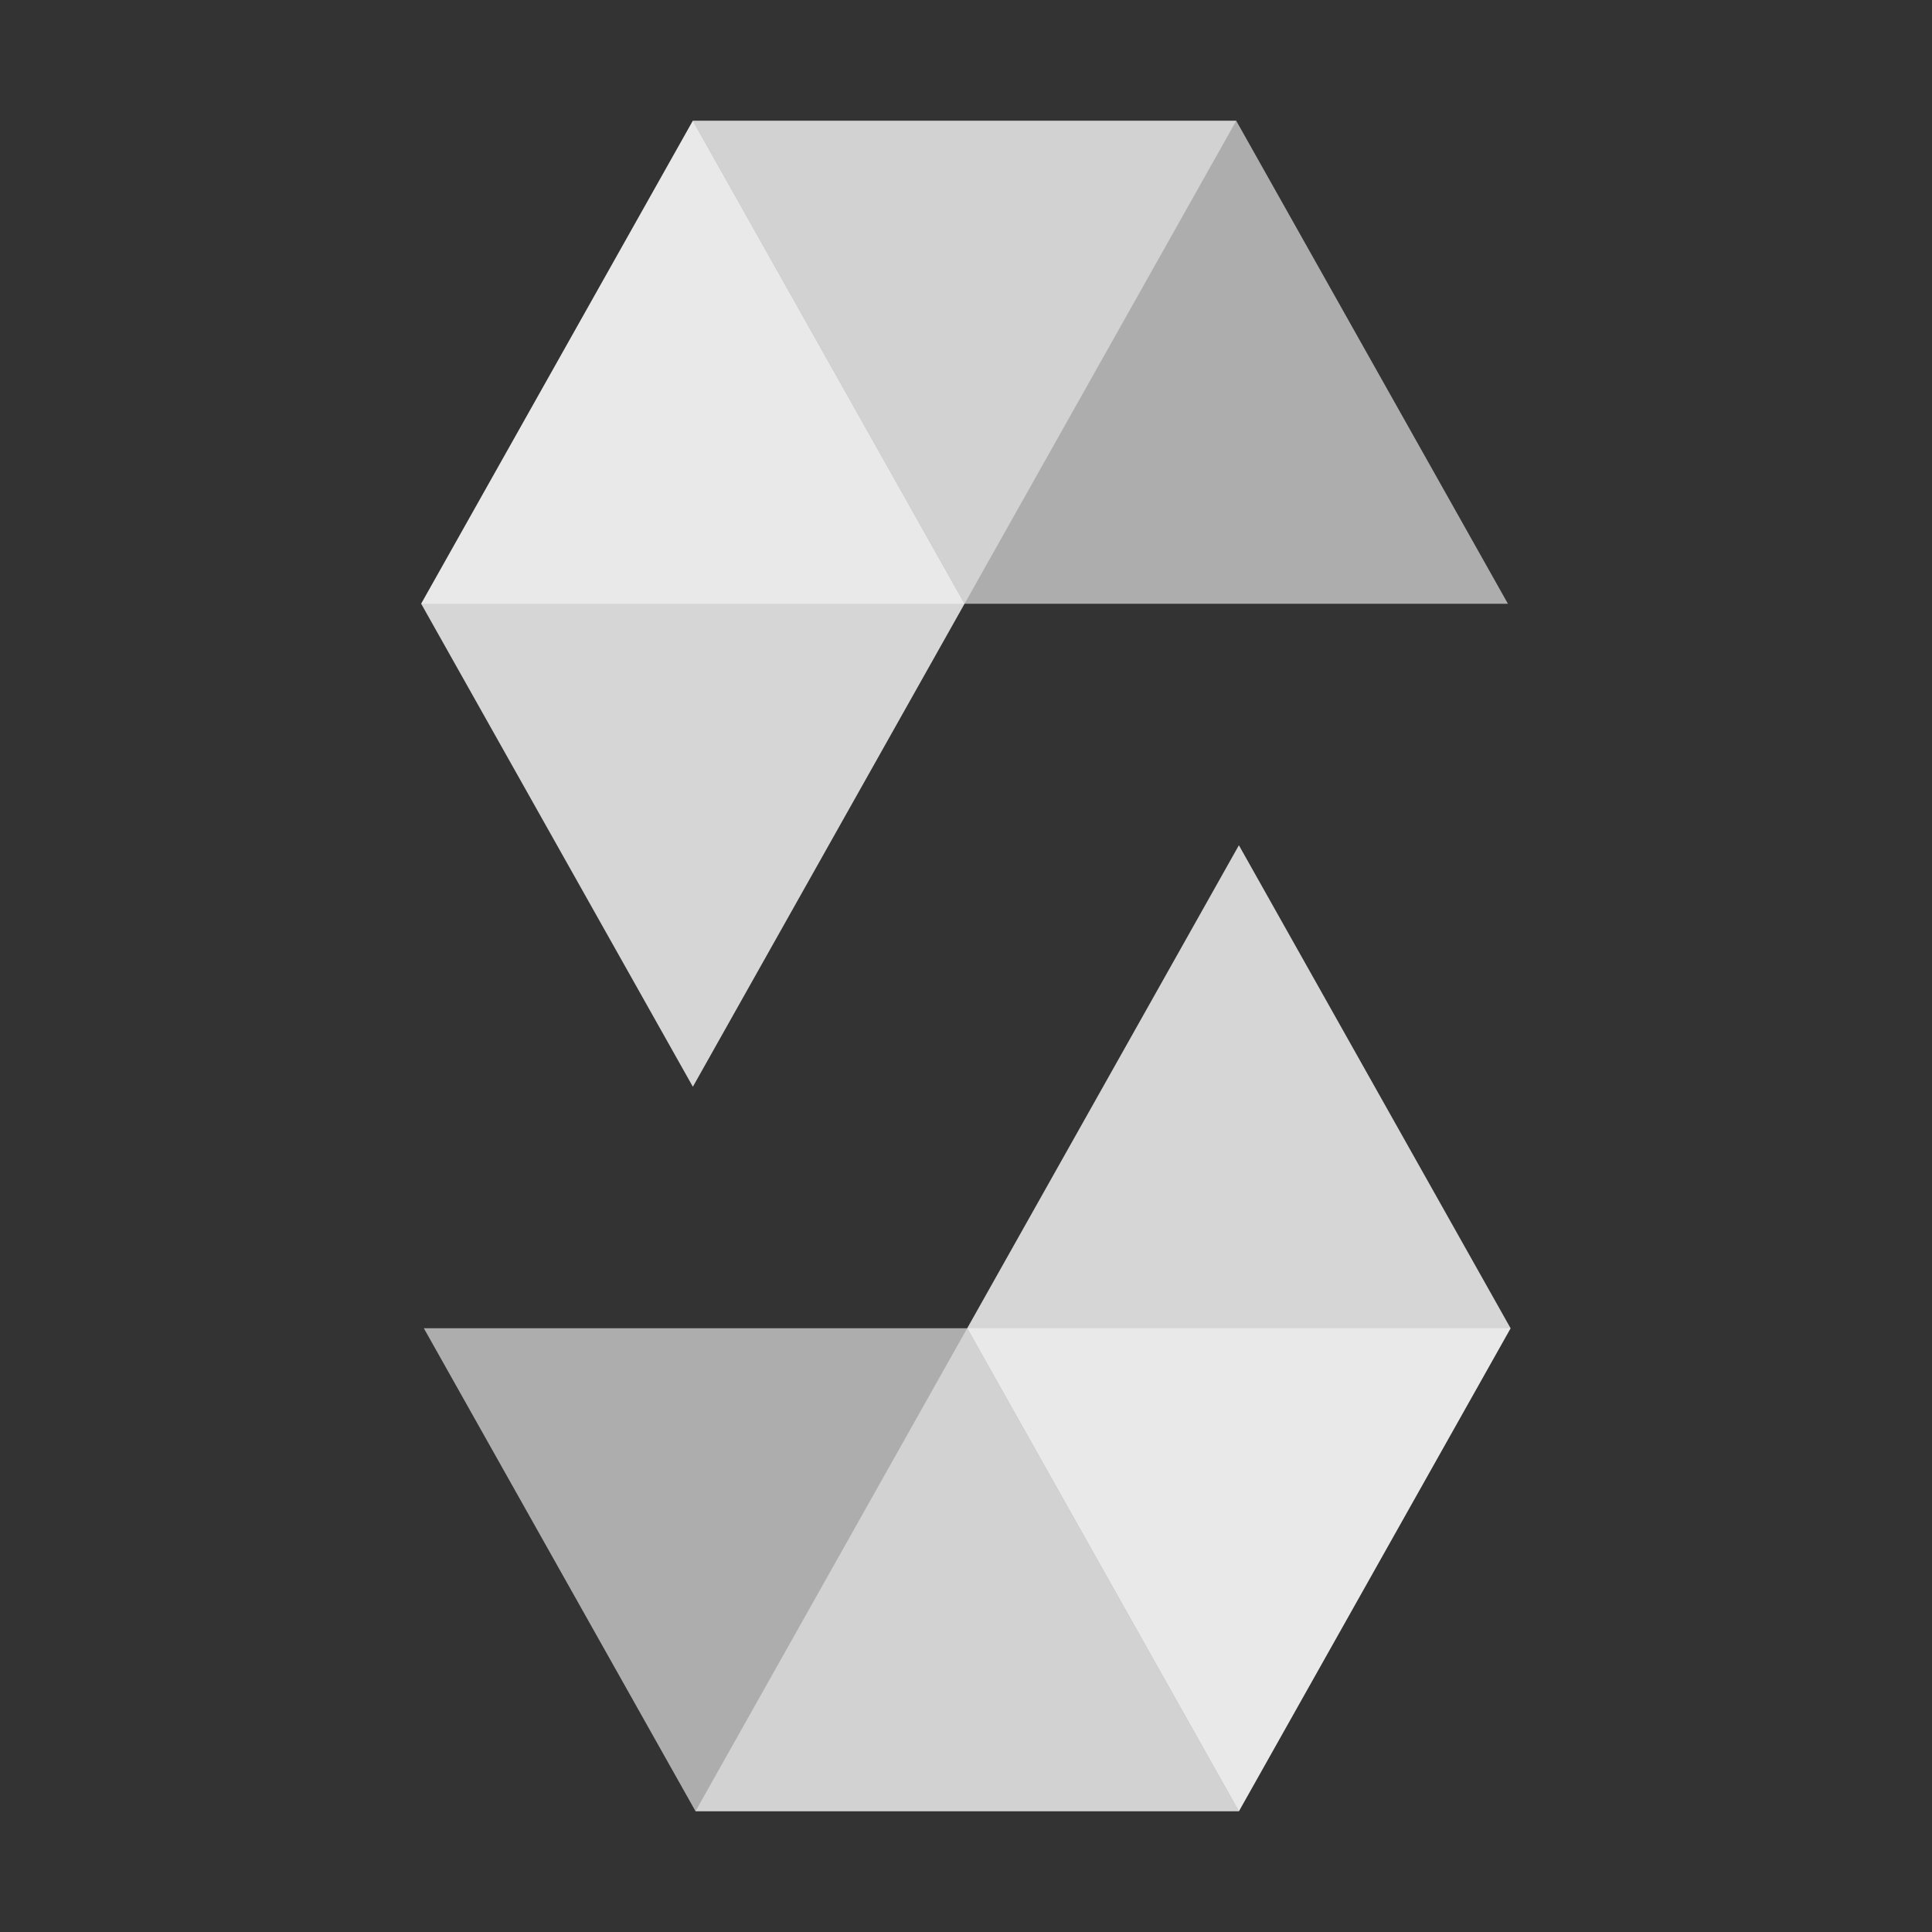
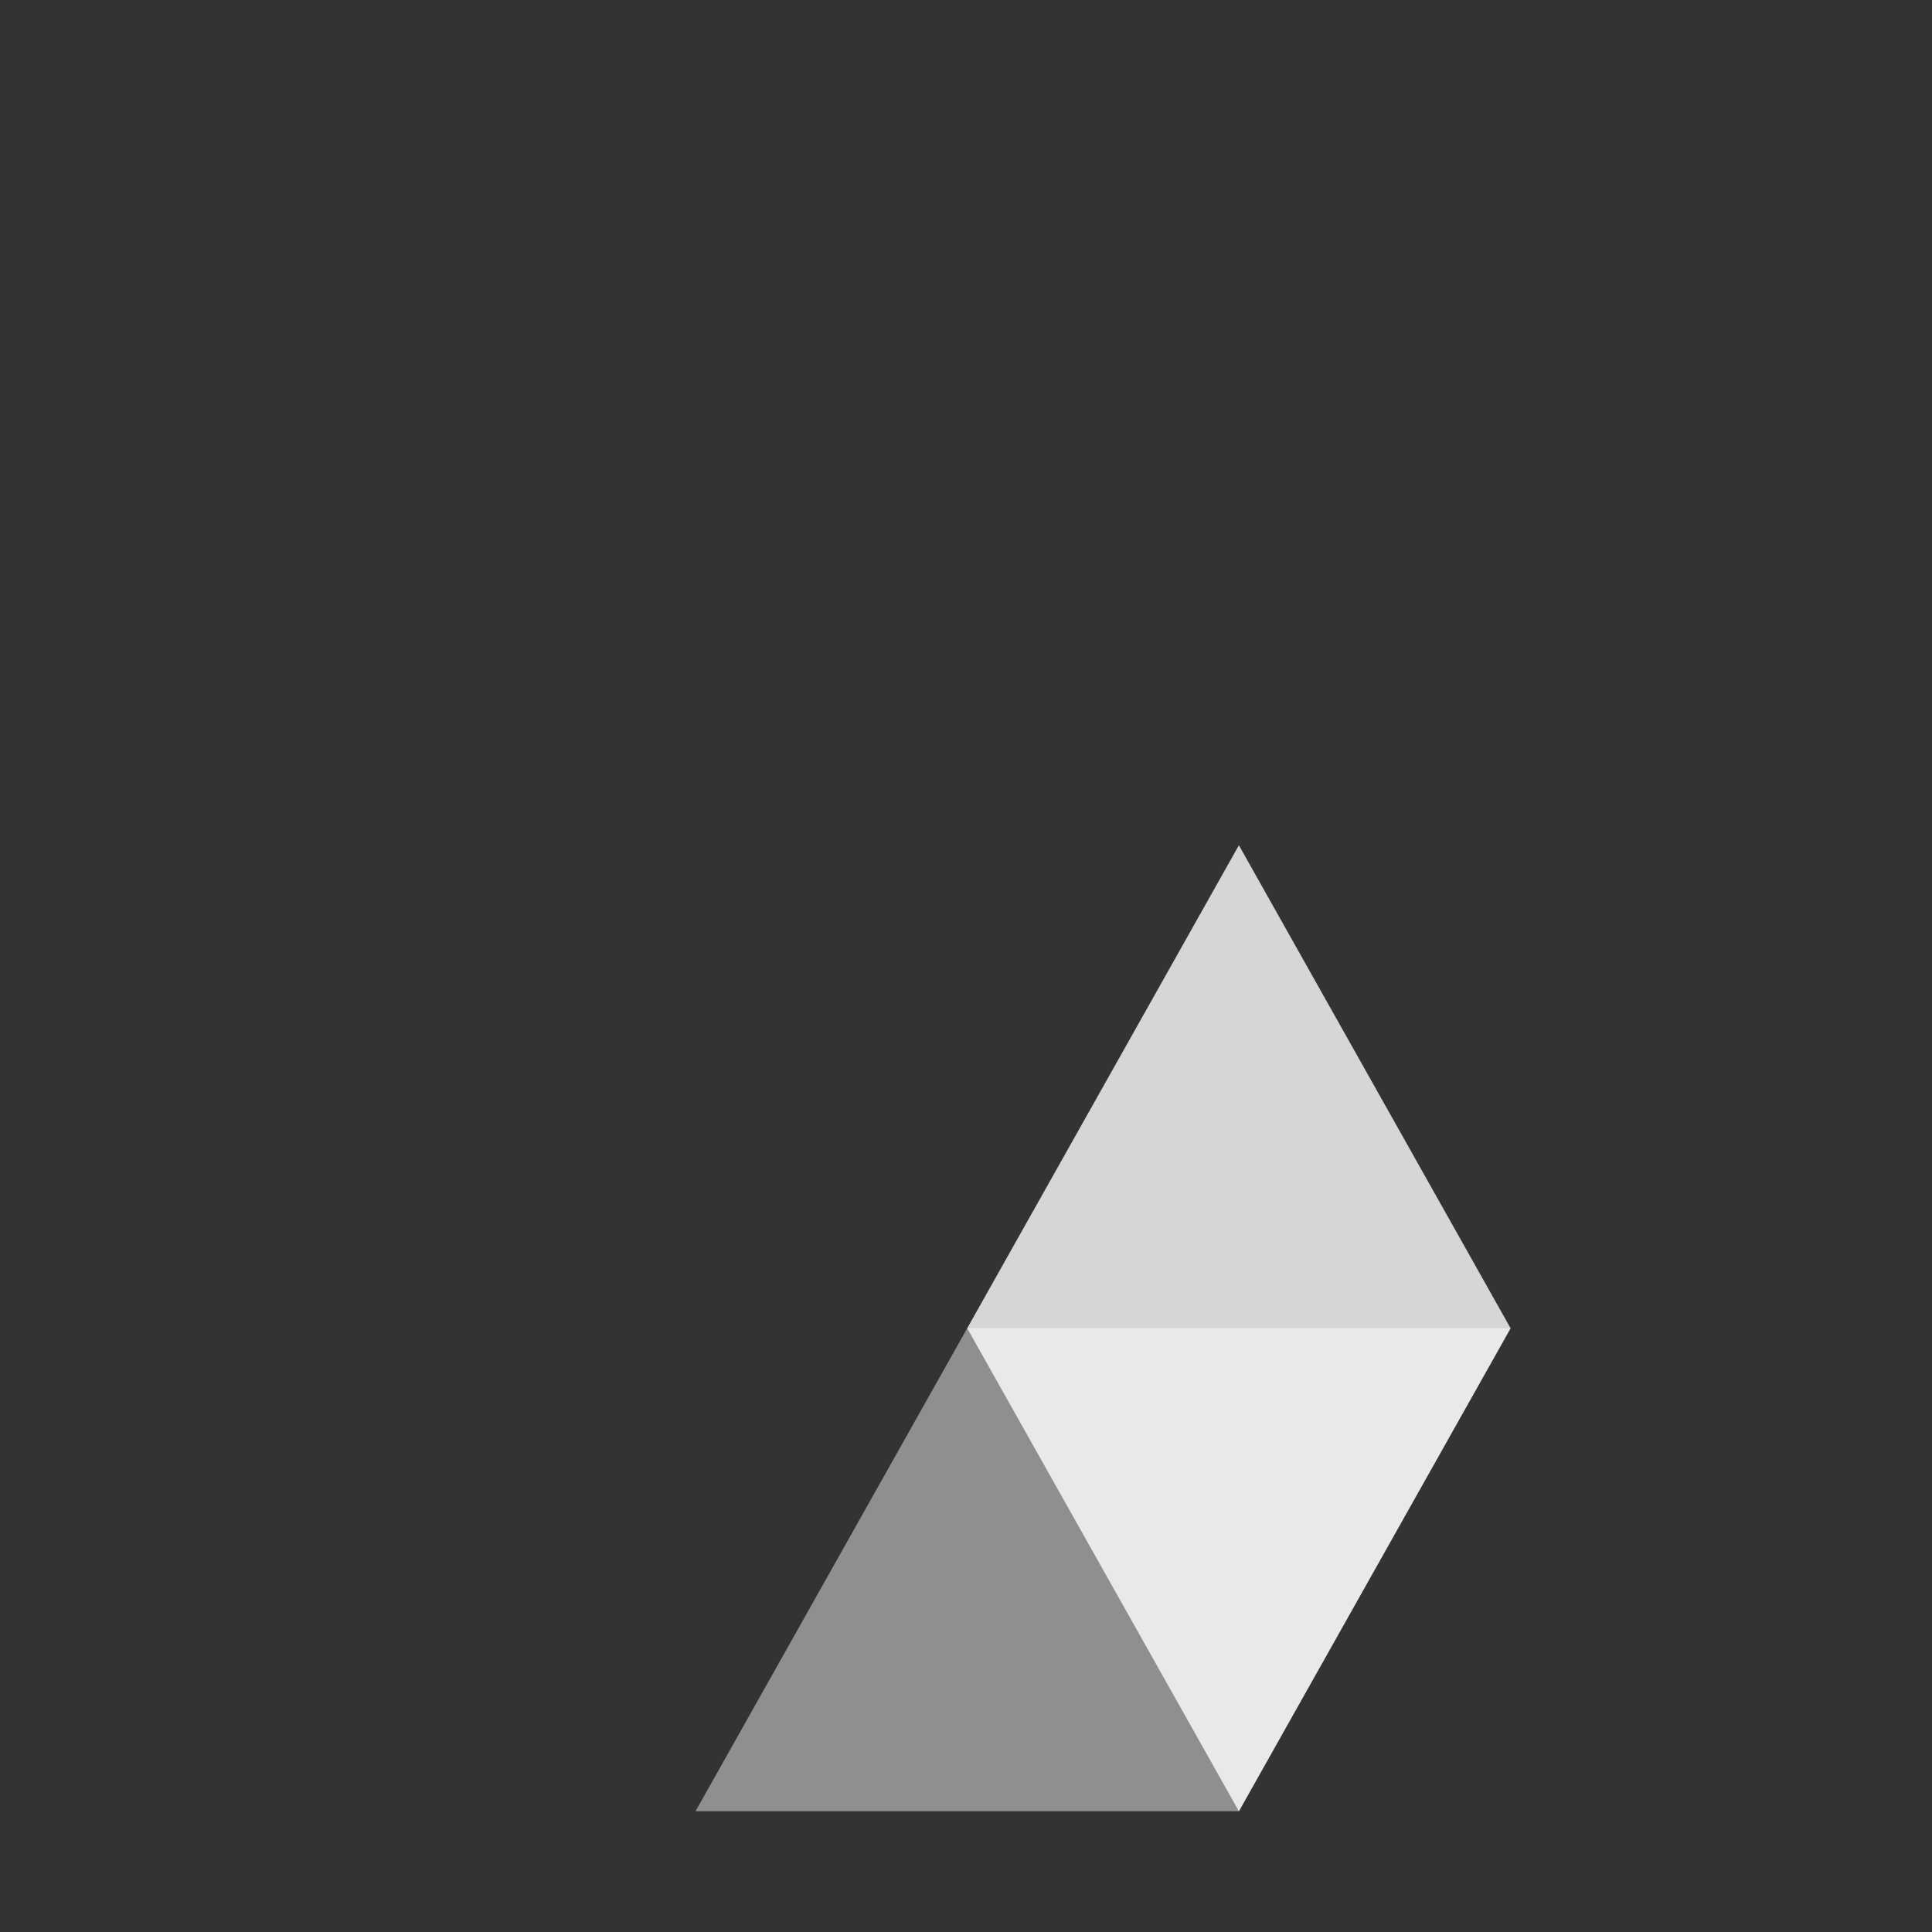
<svg xmlns="http://www.w3.org/2000/svg" id="Layer_1" x="0px" y="0px" viewBox="0 0 800 800" style="enable-background:new 0 0 800 800;" xml:space="preserve">
  <rect x="0" y="0" width="800" height="800" fill="#333333" stroke="none" />
  <style type="text/css">	.st0{opacity:0.45;fill:#FFFFFF;enable-background:new    ;}	.st1{opacity:0.6;fill:#FFFFFF;enable-background:new    ;}	.st2{opacity:0.8;fill:#FFFFFF;enable-background:new    ;}</style>
-   <path class="st0" d="M511.9,50L399.4,250h-225L286.9,50H511.9" />
  <path class="st0" d="M288,750l112.5-200h225L513,750H288" />
-   <path class="st1" d="M399.4,250h225L511.9,50h-225L399.4,250z" />
-   <path class="st1" d="M400.5,550h-225L288,750h225L400.5,550z" />
-   <path class="st2" d="M286.9,450l112.5-200L286.9,50L174.4,250L286.9,450z" />
  <path class="st2" d="M513,350L400.5,550L513,750l112.5-200L513,350z" />
</svg>